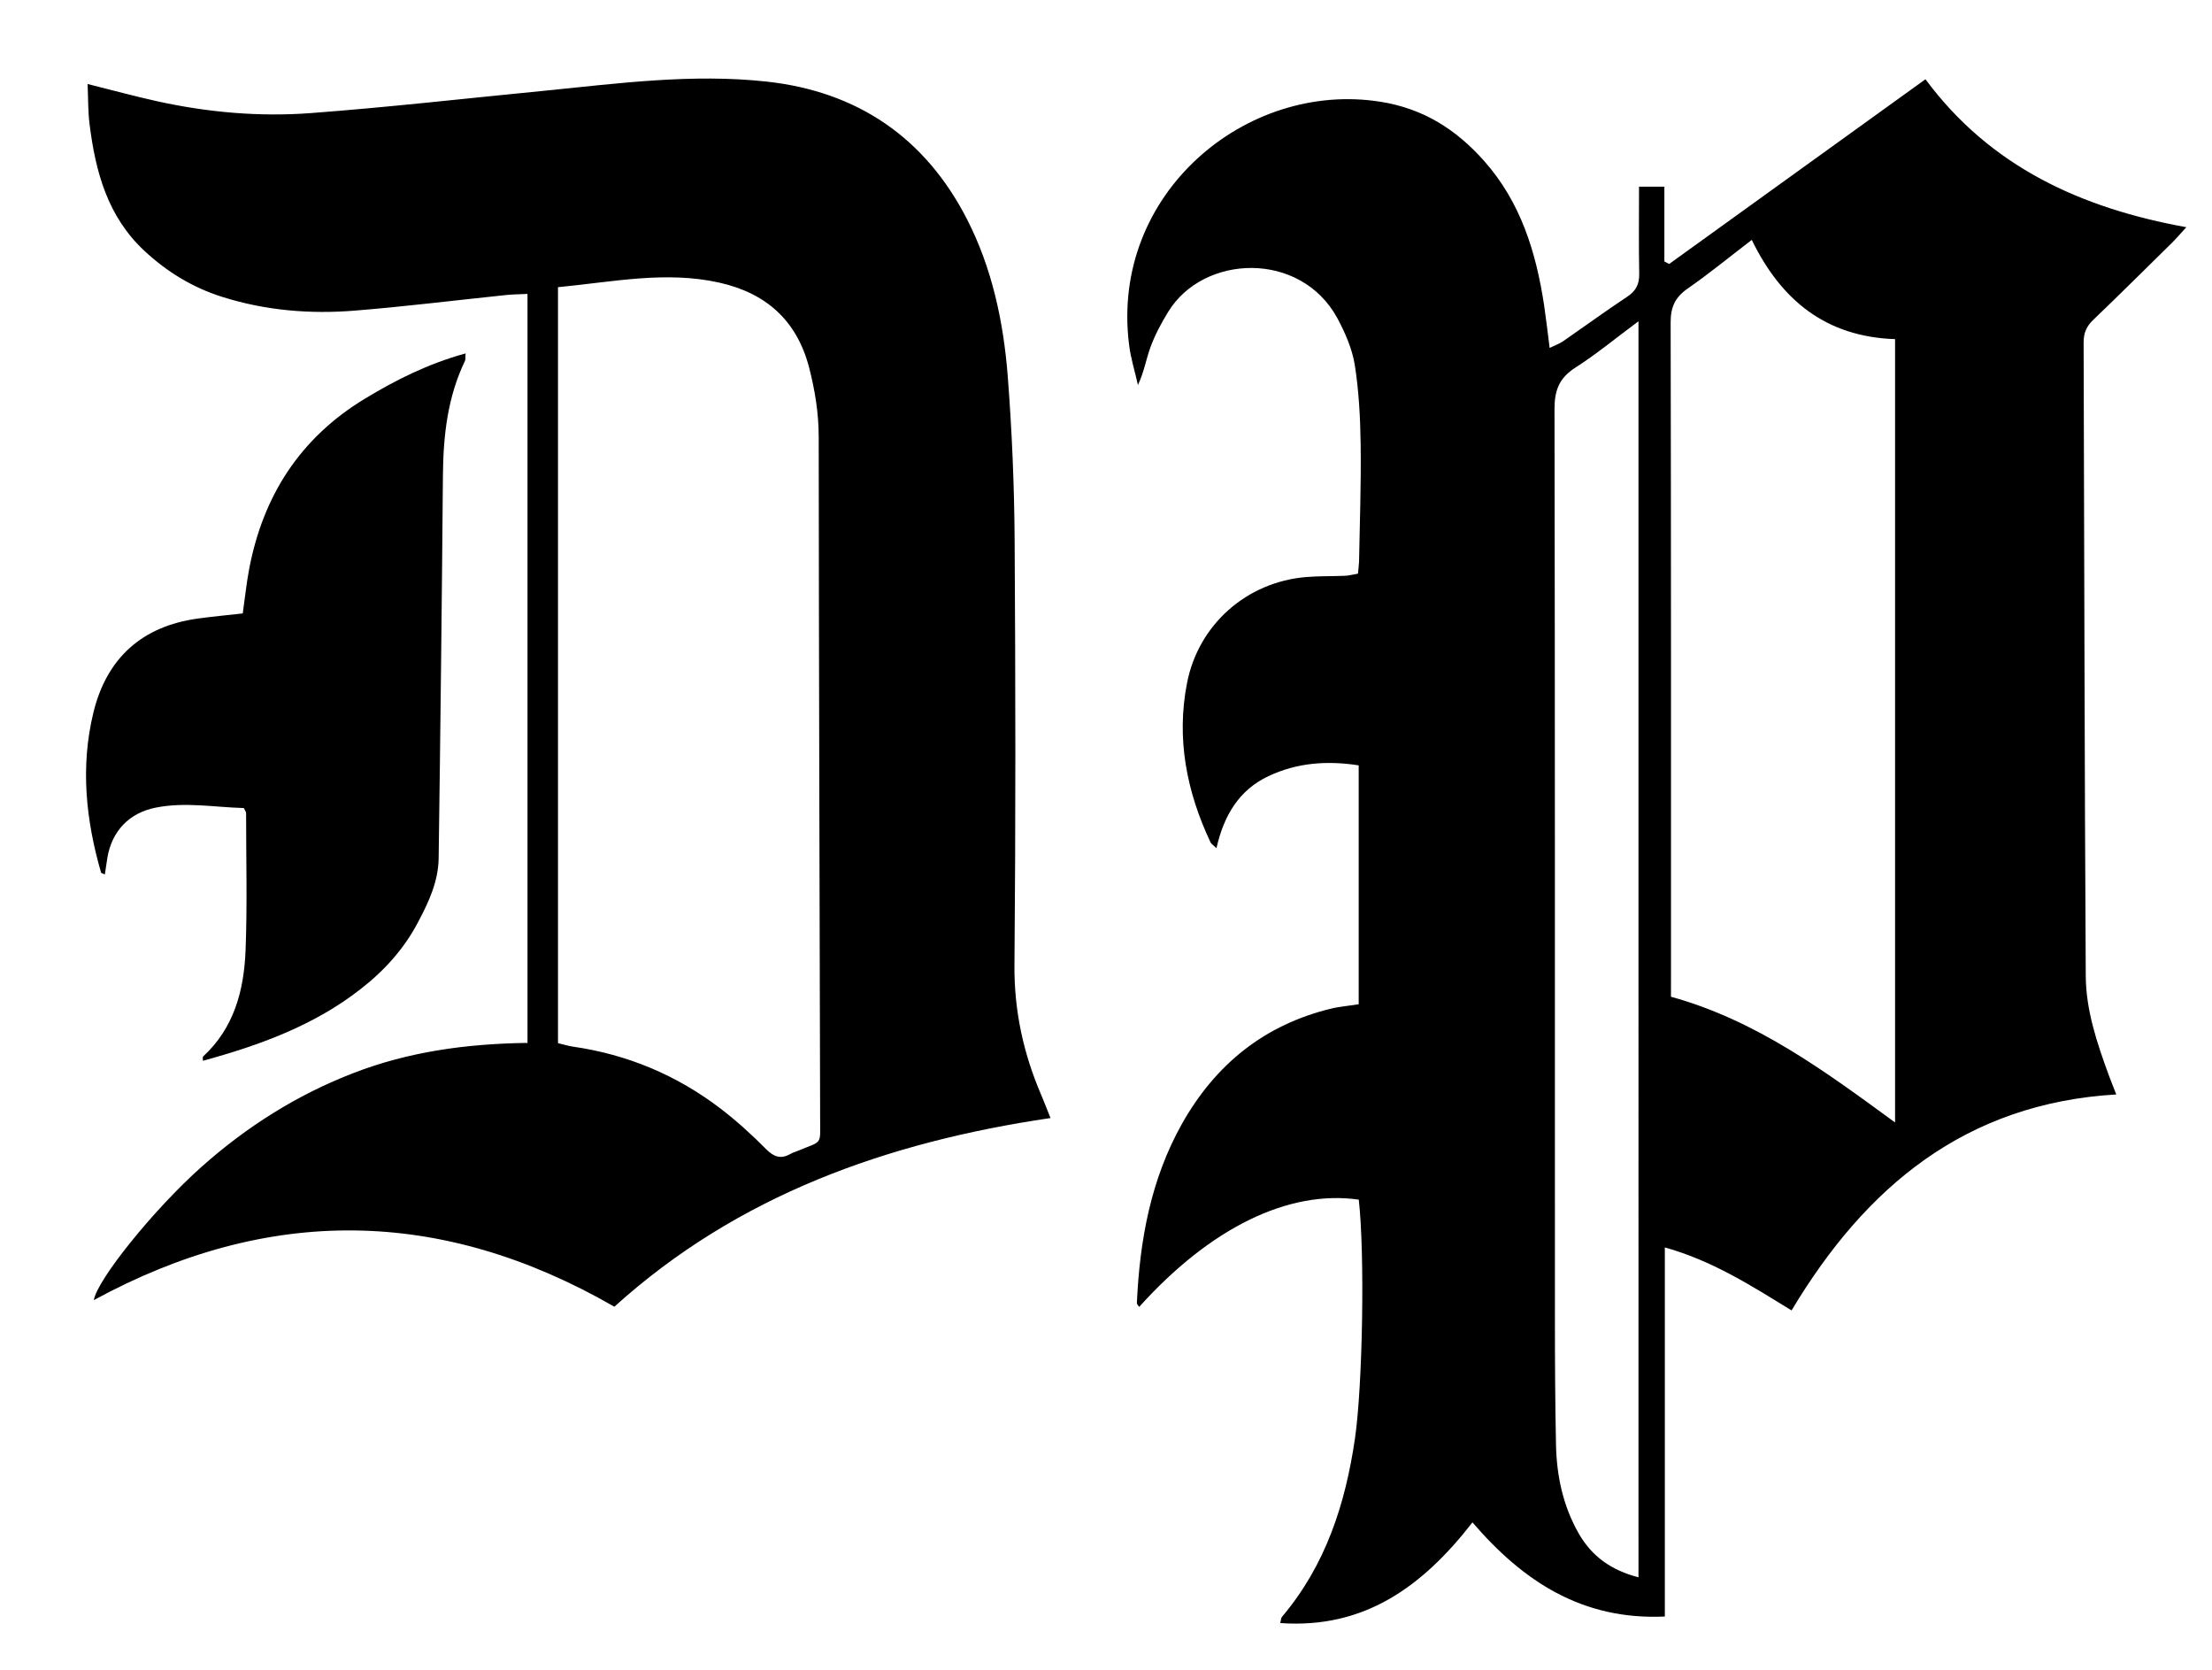
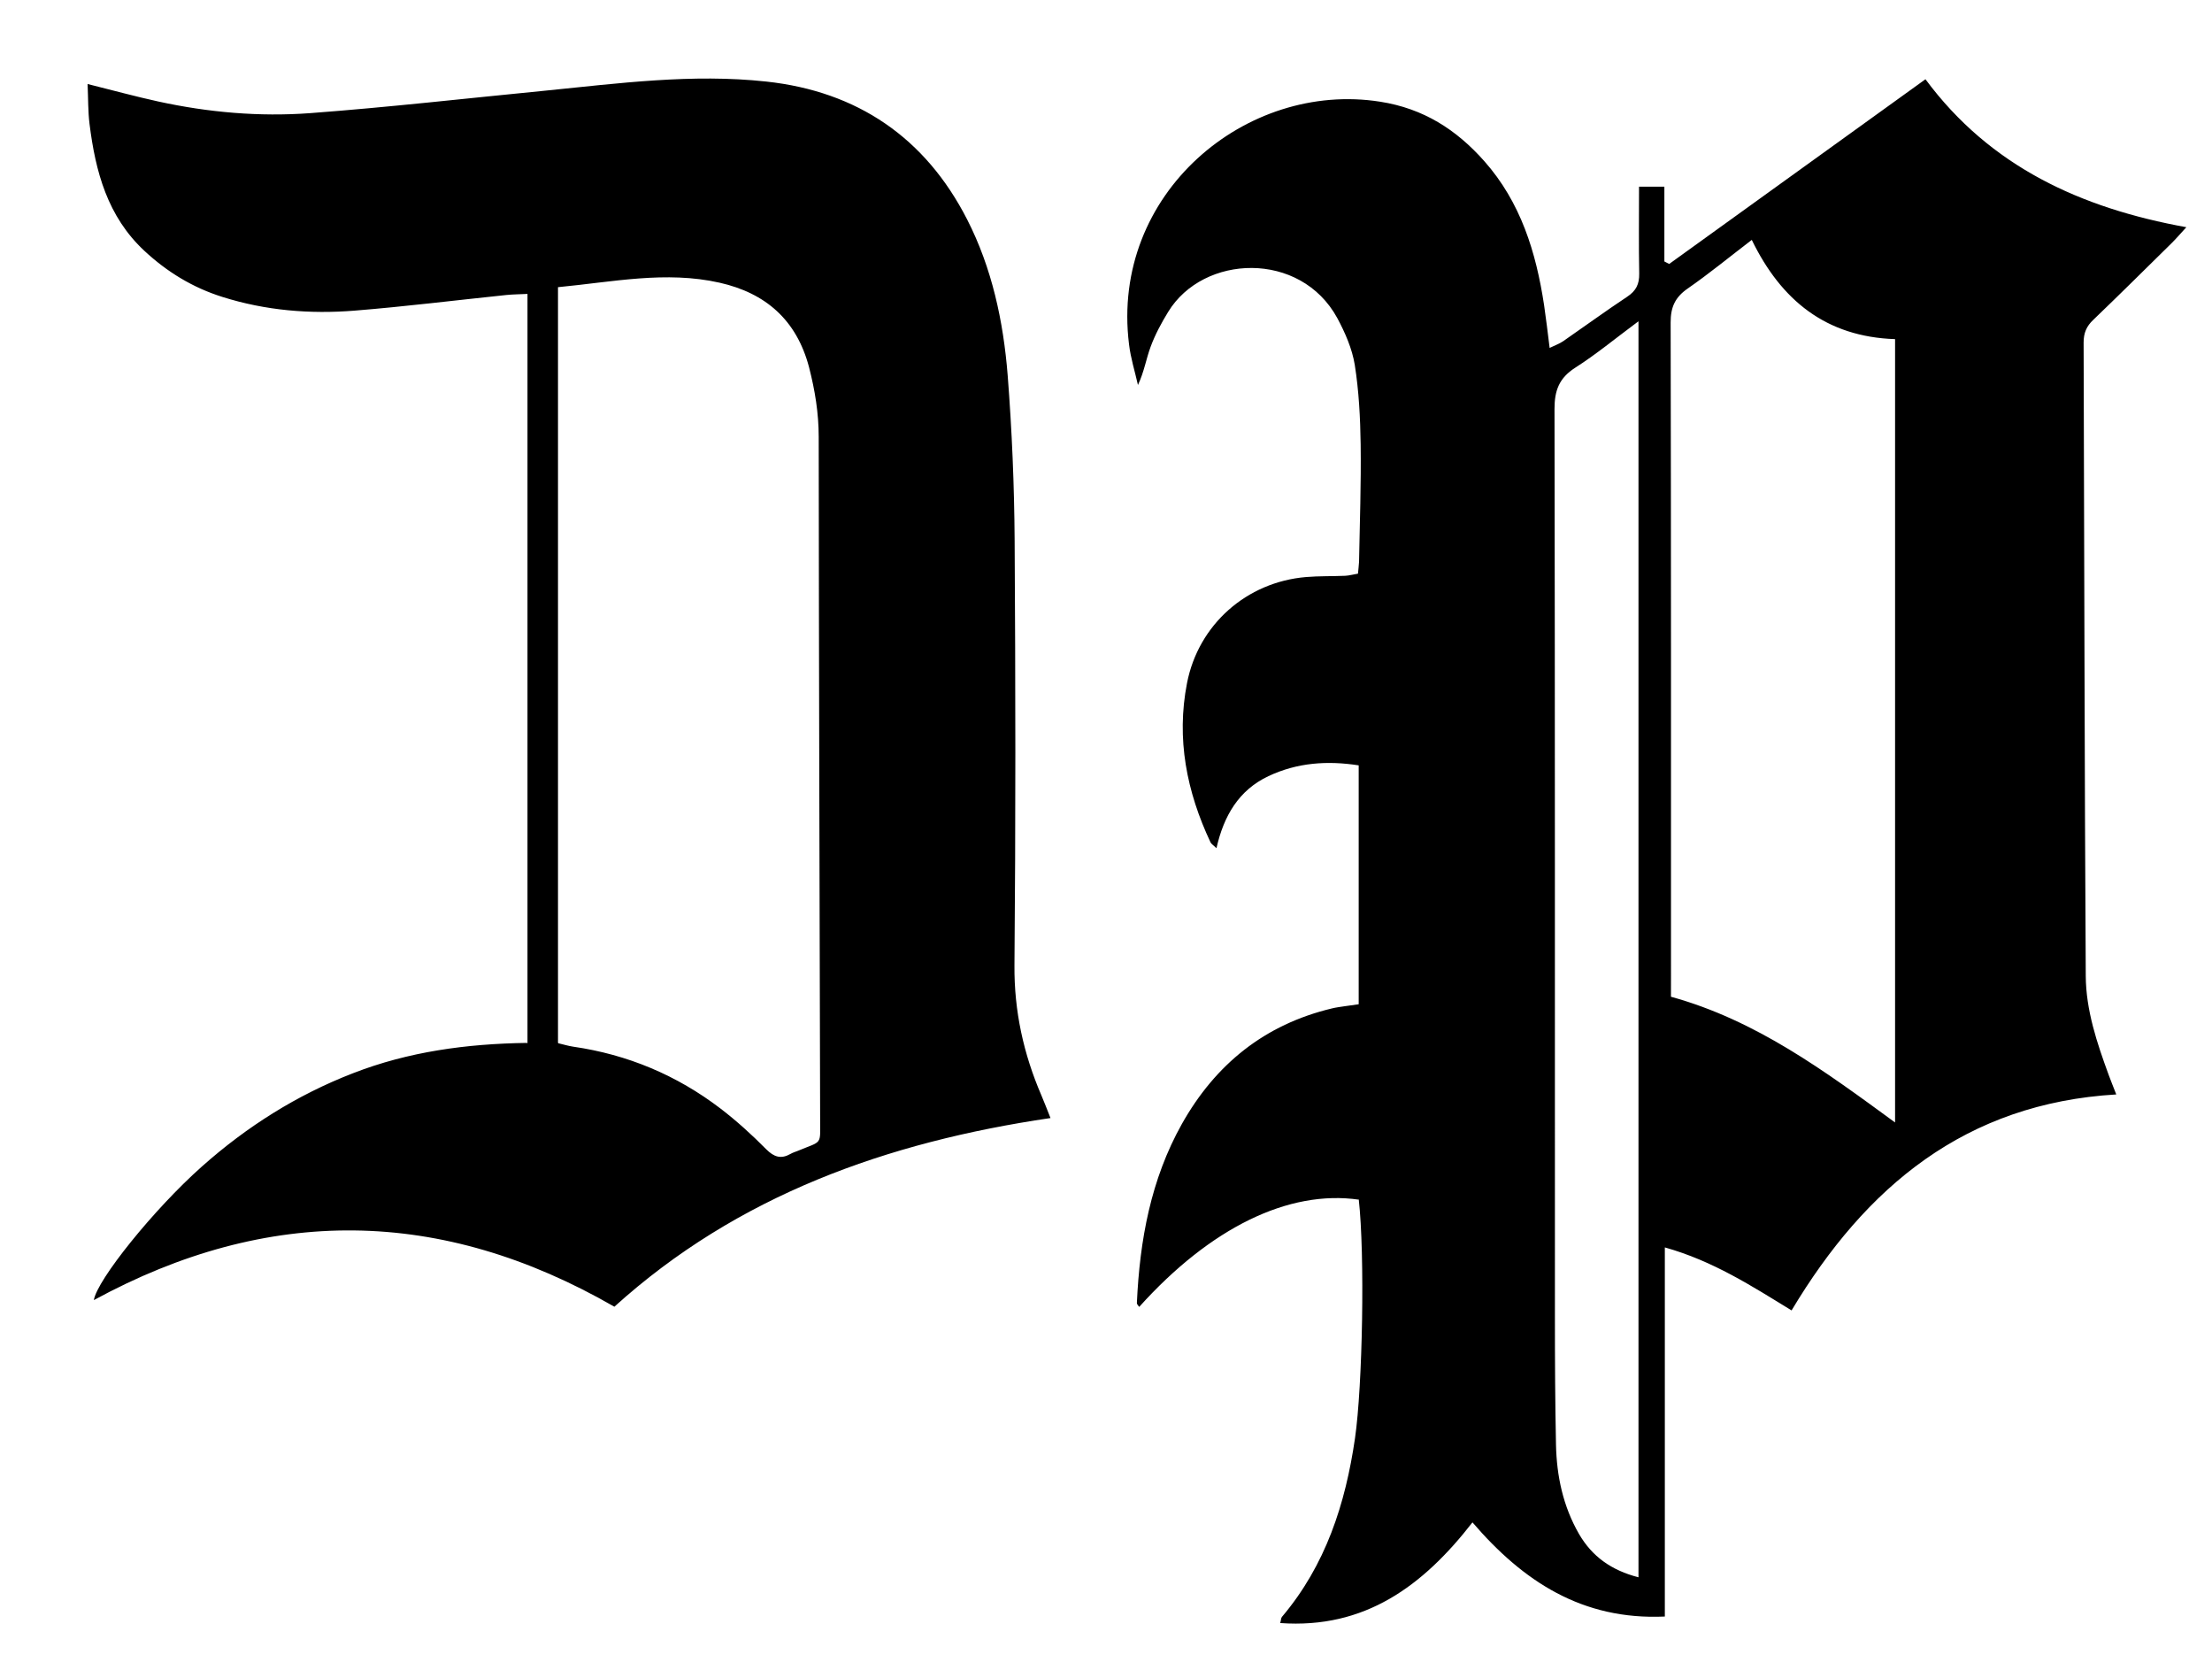
<svg xmlns="http://www.w3.org/2000/svg" viewBox="0 0 123.957 93.558">
-   <path fill="none" d="M0 96.006V0h123.957v96.006H0zm76.157-28.793c.352 3.097.22 10.44-.213 13.39-.537 3.674-1.645 7.11-4.092 10-.057.067-.053.186-.097.353 4.738.34 8.003-2.077 10.77-5.64 2.84 3.3 6.146 5.482 10.782 5.273V69.91c2.707.76 4.883 2.165 7.102 3.523 4.16-6.95 9.75-11.594 18.19-12.102-.18-.44-.31-.76-.42-1.07-.66-1.8-1.28-3.64-1.29-5.56-.07-11.82-.08-23.65-.12-35.48 0-.53.16-.91.54-1.28 1.48-1.42 2.93-2.86 4.4-4.31.24-.23.46-.49.81-.87-5.92-1.07-10.99-3.39-14.62-8.29L93.57 14.83l-.267-.135V10.51h-1.42c0 1.684-.022 3.28.01 4.876.014.586-.18.963-.67 1.288-1.216.81-2.396 1.67-3.6 2.5-.206.14-.45.224-.748.37-.114-.888-.197-1.645-.31-2.397-.448-2.966-1.313-5.762-3.355-8.068-1.565-1.77-3.407-2.96-5.83-3.34-7.516-1.19-15.13 5.15-14.084 13.59.096.77.33 1.52.498 2.28.35-.74.46-1.47.71-2.14.252-.68.6-1.33.98-1.95 1.975-3.24 7.415-3.46 9.48.33.442.81.838 1.71.98 2.61.235 1.46.313 2.97.333 4.46.028 2.19-.052 4.38-.09 6.57-.004.2-.036.41-.06.65-.256.04-.49.1-.724.11-.73.03-1.463 0-2.19.06-3.326.28-6.026 2.67-6.67 5.94-.61 3.12-.026 6.08 1.313 8.92.038.08.136.13.325.31.41-1.82 1.26-3.25 2.91-4.04 1.62-.77 3.31-.88 5.06-.61v13.39c-.3.05-.53.08-.77.11-.24.04-.48.07-.72.13-3.77.9-6.54 3.14-8.42 6.48-1.74 3.1-2.36 6.51-2.52 10.02 0 .07.08.14.13.23 3.99-4.43 8.38-6.58 12.33-6.01zM29.56 58.45c-3.38.05-6.632.49-9.743 1.696-3.15 1.222-5.957 2.99-8.476 5.23-2.7 2.406-5.87 6.355-6.05 7.48 9.74-5.298 19.44-5.223 29.17.373 6.9-6.25 15.27-9.23 24.44-10.58-.21-.52-.35-.91-.51-1.28-1-2.33-1.53-4.72-1.51-7.29.07-7.93.06-15.86.01-23.79-.02-3.09-.15-6.19-.39-9.27-.24-3.03-.88-6.02-2.27-8.74-2.34-4.58-6.15-7.17-11.26-7.73-4.14-.45-8.26.1-12.38.51-4.39.43-8.78.92-13.18 1.25-2.85.21-5.7-.04-8.5-.65-1.28-.28-2.54-.63-3.97-.98.03.81.02 1.53.11 2.23.33 2.67 1.01 5.18 3.08 7.11 1.27 1.18 2.71 2.06 4.36 2.58 2.42.76 4.92.97 7.43.77 2.84-.23 5.67-.58 8.5-.88.37-.04.74-.04 1.18-.06v41.99zM13.626 45.27c.07.147.126.208.126.27 0 2.57.07 5.145-.03 7.713-.088 2.227-.636 4.338-2.377 5.937-.03.027-.004.115-.004.24 3.18-.873 6.23-1.974 8.85-4.02 1.34-1.04 2.44-2.274 3.23-3.774.58-1.11 1.12-2.26 1.14-3.54.1-7.16.19-14.32.25-21.48.02-2.212.26-4.365 1.24-6.387.05-.11.03-.24.05-.43-2.09.57-3.91 1.48-5.66 2.55-3.6 2.19-5.68 5.42-6.45 9.53-.15.81-.23 1.64-.35 2.48-.87.1-1.7.17-2.52.29-3.12.43-5.1 2.2-5.85 5.27-.73 3.02-.42 6 .43 8.95.01.03.1.05.22.11.05-.33.09-.63.14-.93.25-1.51 1.23-2.52 2.7-2.81 1.66-.34 3.31-.03 4.91.02z" />
  <path fill-rule="evenodd" clip-rule="evenodd" d="M76.157 67.213c-3.945-.572-8.33 1.574-12.318 6.007-.06-.085-.14-.158-.13-.227.16-3.51.78-6.915 2.52-10.02 1.88-3.344 4.64-5.578 8.42-6.478.23-.056.48-.086.72-.123.23-.036.47-.066.77-.108V42.88c-1.75-.272-3.44-.16-5.06.605-1.66.784-2.5 2.22-2.91 4.034-.19-.18-.29-.24-.33-.32-1.34-2.84-1.93-5.81-1.32-8.93.64-3.28 3.34-5.66 6.67-5.94.72-.06 1.46-.04 2.19-.07.23-.01.46-.08.72-.12.02-.25.05-.45.06-.66.04-2.19.12-4.38.09-6.58-.02-1.49-.1-3-.33-4.46-.15-.91-.54-1.8-.98-2.62-2.07-3.79-7.51-3.58-9.48-.34-.38.62-.73 1.27-.98 1.95-.25.67-.36 1.4-.71 2.14-.17-.76-.41-1.51-.5-2.28-1.05-8.44 6.57-14.78 14.08-13.59 2.42.38 4.26 1.56 5.83 3.33 2.04 2.304 2.9 5.1 3.35 8.07.11.75.2 1.506.31 2.393.3-.146.54-.23.75-.37 1.2-.83 2.38-1.69 3.6-2.5.49-.325.68-.7.67-1.29-.03-1.594-.01-3.19-.01-4.874h1.42v4.19l.27.14L107.9 4.44c3.63 4.9 8.71 7.22 14.62 8.29-.35.38-.57.64-.813.88-1.463 1.44-2.92 2.886-4.4 4.307-.383.36-.546.74-.544 1.28.04 11.82.05 23.65.12 35.48.01 1.92.63 3.76 1.29 5.56.116.32.246.63.42 1.08-8.44.5-14.034 5.15-18.196 12.1-2.22-1.36-4.395-2.77-7.102-3.53v20.68c-4.638.21-7.943-1.974-10.78-5.275-2.77 3.563-6.035 5.98-10.773 5.64.047-.166.04-.284.1-.35 2.447-2.89 3.555-6.328 4.09-10 .427-2.955.56-10.298.21-13.395zm17.48-11.37c4.78 1.32 8.608 4.155 12.56 7.044V19c-3.87-.13-6.383-2.173-8.03-5.56-1.273.974-2.4 1.9-3.595 2.728-.705.49-.954 1.043-.952 1.9.026 12.172.02 24.344.02 36.516-.002.38-.002.76-.002 1.258zM91.817 18c-1.31.973-2.38 1.86-3.545 2.602-.898.575-1.163 1.274-1.16 2.317.03 16.97.02 33.95.023 50.93 0 2.36.012 4.73.06 7.09.037 1.76.397 3.45 1.288 5 .73 1.26 1.813 2.04 3.335 2.43V18zM29.56 58.45V16.467c-.44.022-.812.023-1.18.06-2.834.294-5.663.647-8.502.876-2.51.203-5.005-.005-7.425-.77-1.65-.52-3.087-1.395-4.36-2.578C6.02 12.125 5.35 9.61 5.017 6.943c-.088-.707-.072-1.427-.108-2.236 1.43.356 2.69.703 3.97.982 2.8.61 5.65.86 8.5.65 4.4-.33 8.78-.83 13.18-1.26 4.11-.41 8.23-.96 12.38-.51 5.11.55 8.92 3.15 11.26 7.73 1.39 2.72 2.03 5.7 2.27 8.73.24 3.08.37 6.18.39 9.27.05 7.93.06 15.86-.01 23.79-.02 2.56.51 4.96 1.51 7.28.16.37.3.75.51 1.27-9.17 1.35-17.54 4.33-24.44 10.57-9.73-5.6-19.43-5.67-29.17-.37.18-1.13 3.35-5.08 6.05-7.48 2.52-2.24 5.32-4.01 8.47-5.23 3.11-1.21 6.36-1.65 9.74-1.7zm1.722-.003c.3.07.562.153.83.192 3.056.44 5.817 1.6 8.267 3.47.9.69 1.76 1.47 2.56 2.28.44.44.83.56 1.36.26.12-.07.25-.11.38-.16 1.43-.6 1.28-.28 1.28-1.83-.03-12.73-.07-25.45-.08-38.18 0-1.34-.21-2.61-.54-3.9-.7-2.66-2.44-4.16-5.01-4.74-3.01-.68-6-.04-9.06.25v42.32z" />
-   <path fill-rule="evenodd" clip-rule="evenodd" d="M13.626 45.27c-1.607-.044-3.252-.354-4.912-.02-1.475.297-2.446 1.306-2.698 2.812-.05.3-.09.6-.14.93-.12-.06-.203-.074-.214-.11-.853-2.95-1.162-5.932-.43-8.952.744-3.066 2.73-4.844 5.85-5.275.822-.113 1.647-.19 2.522-.288.12-.843.204-1.668.357-2.48.78-4.108 2.85-7.337 6.46-9.534 1.76-1.07 3.58-1.98 5.67-2.553-.02.193.01.328-.04.43-.97 2.02-1.21 4.173-1.23 6.387-.06 7.16-.14 14.32-.24 21.48-.02 1.28-.55 2.43-1.14 3.54-.78 1.5-1.89 2.734-3.23 3.774-2.62 2.05-5.67 3.15-8.84 4.02 0-.12-.02-.21.01-.24 1.74-1.6 2.29-3.71 2.38-5.93.1-2.56.03-5.14.03-7.71 0-.06-.05-.12-.12-.27z" />
  <path clip-rule="evenodd" fill="none" d="M93.638 55.842v-1.258c0-12.172.008-24.344-.02-36.516 0-.857.248-1.412.953-1.9 1.2-.828 2.33-1.753 3.6-2.73 1.65 3.39 4.16 5.43 8.03 5.562v43.887c-3.95-2.888-7.78-5.723-12.56-7.045zM91.815 18v70.385c-1.52-.394-2.606-1.17-3.334-2.434-.89-1.54-1.25-3.24-1.28-5-.05-2.36-.06-4.73-.06-7.09 0-16.98.01-33.95-.02-50.93 0-1.04.27-1.74 1.16-2.31 1.17-.74 2.24-1.63 3.55-2.6zM31.282 58.447v-42.32c3.056-.29 6.045-.935 9.056-.256 2.566.58 4.312 2.09 5.008 4.74.338 1.29.54 2.56.542 3.9.013 12.73.055 25.45.08 38.18.004 1.56.156 1.23-1.28 1.83-.128.06-.264.09-.385.16-.53.3-.918.19-1.36-.26-.804-.81-1.655-1.59-2.563-2.28-2.45-1.87-5.21-3.03-8.268-3.48-.27-.03-.53-.12-.83-.19z" />
</svg>